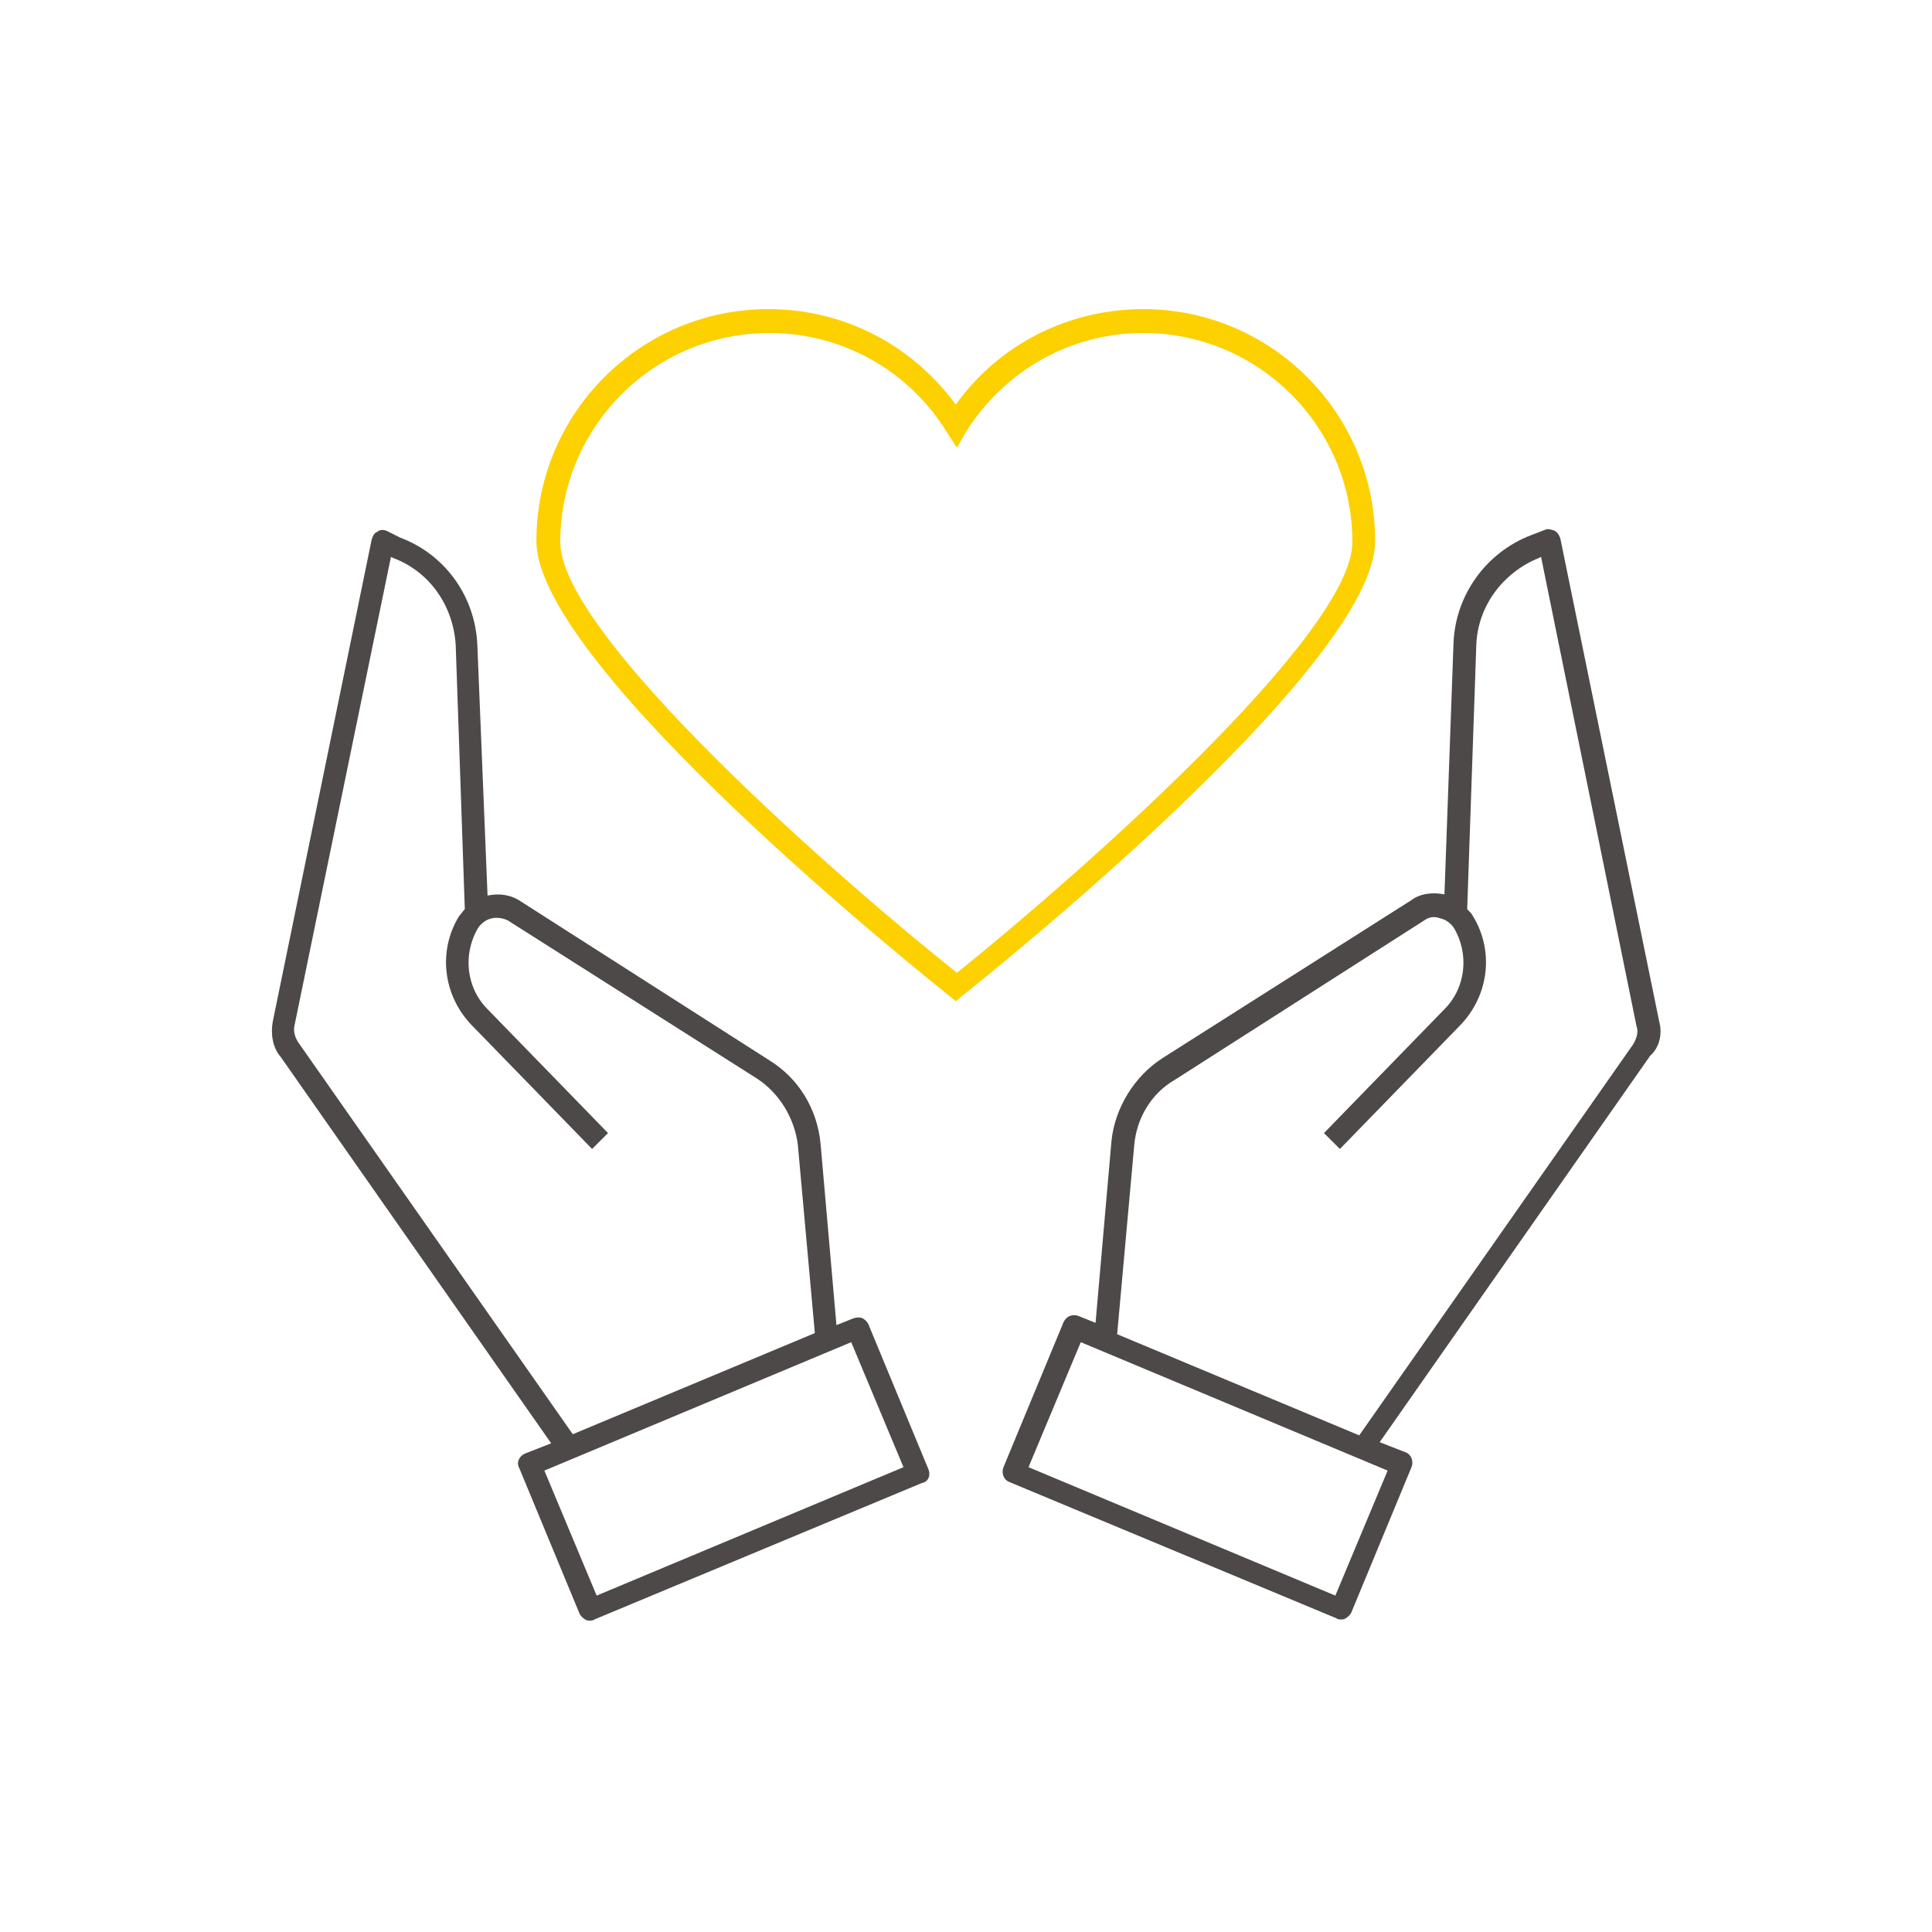
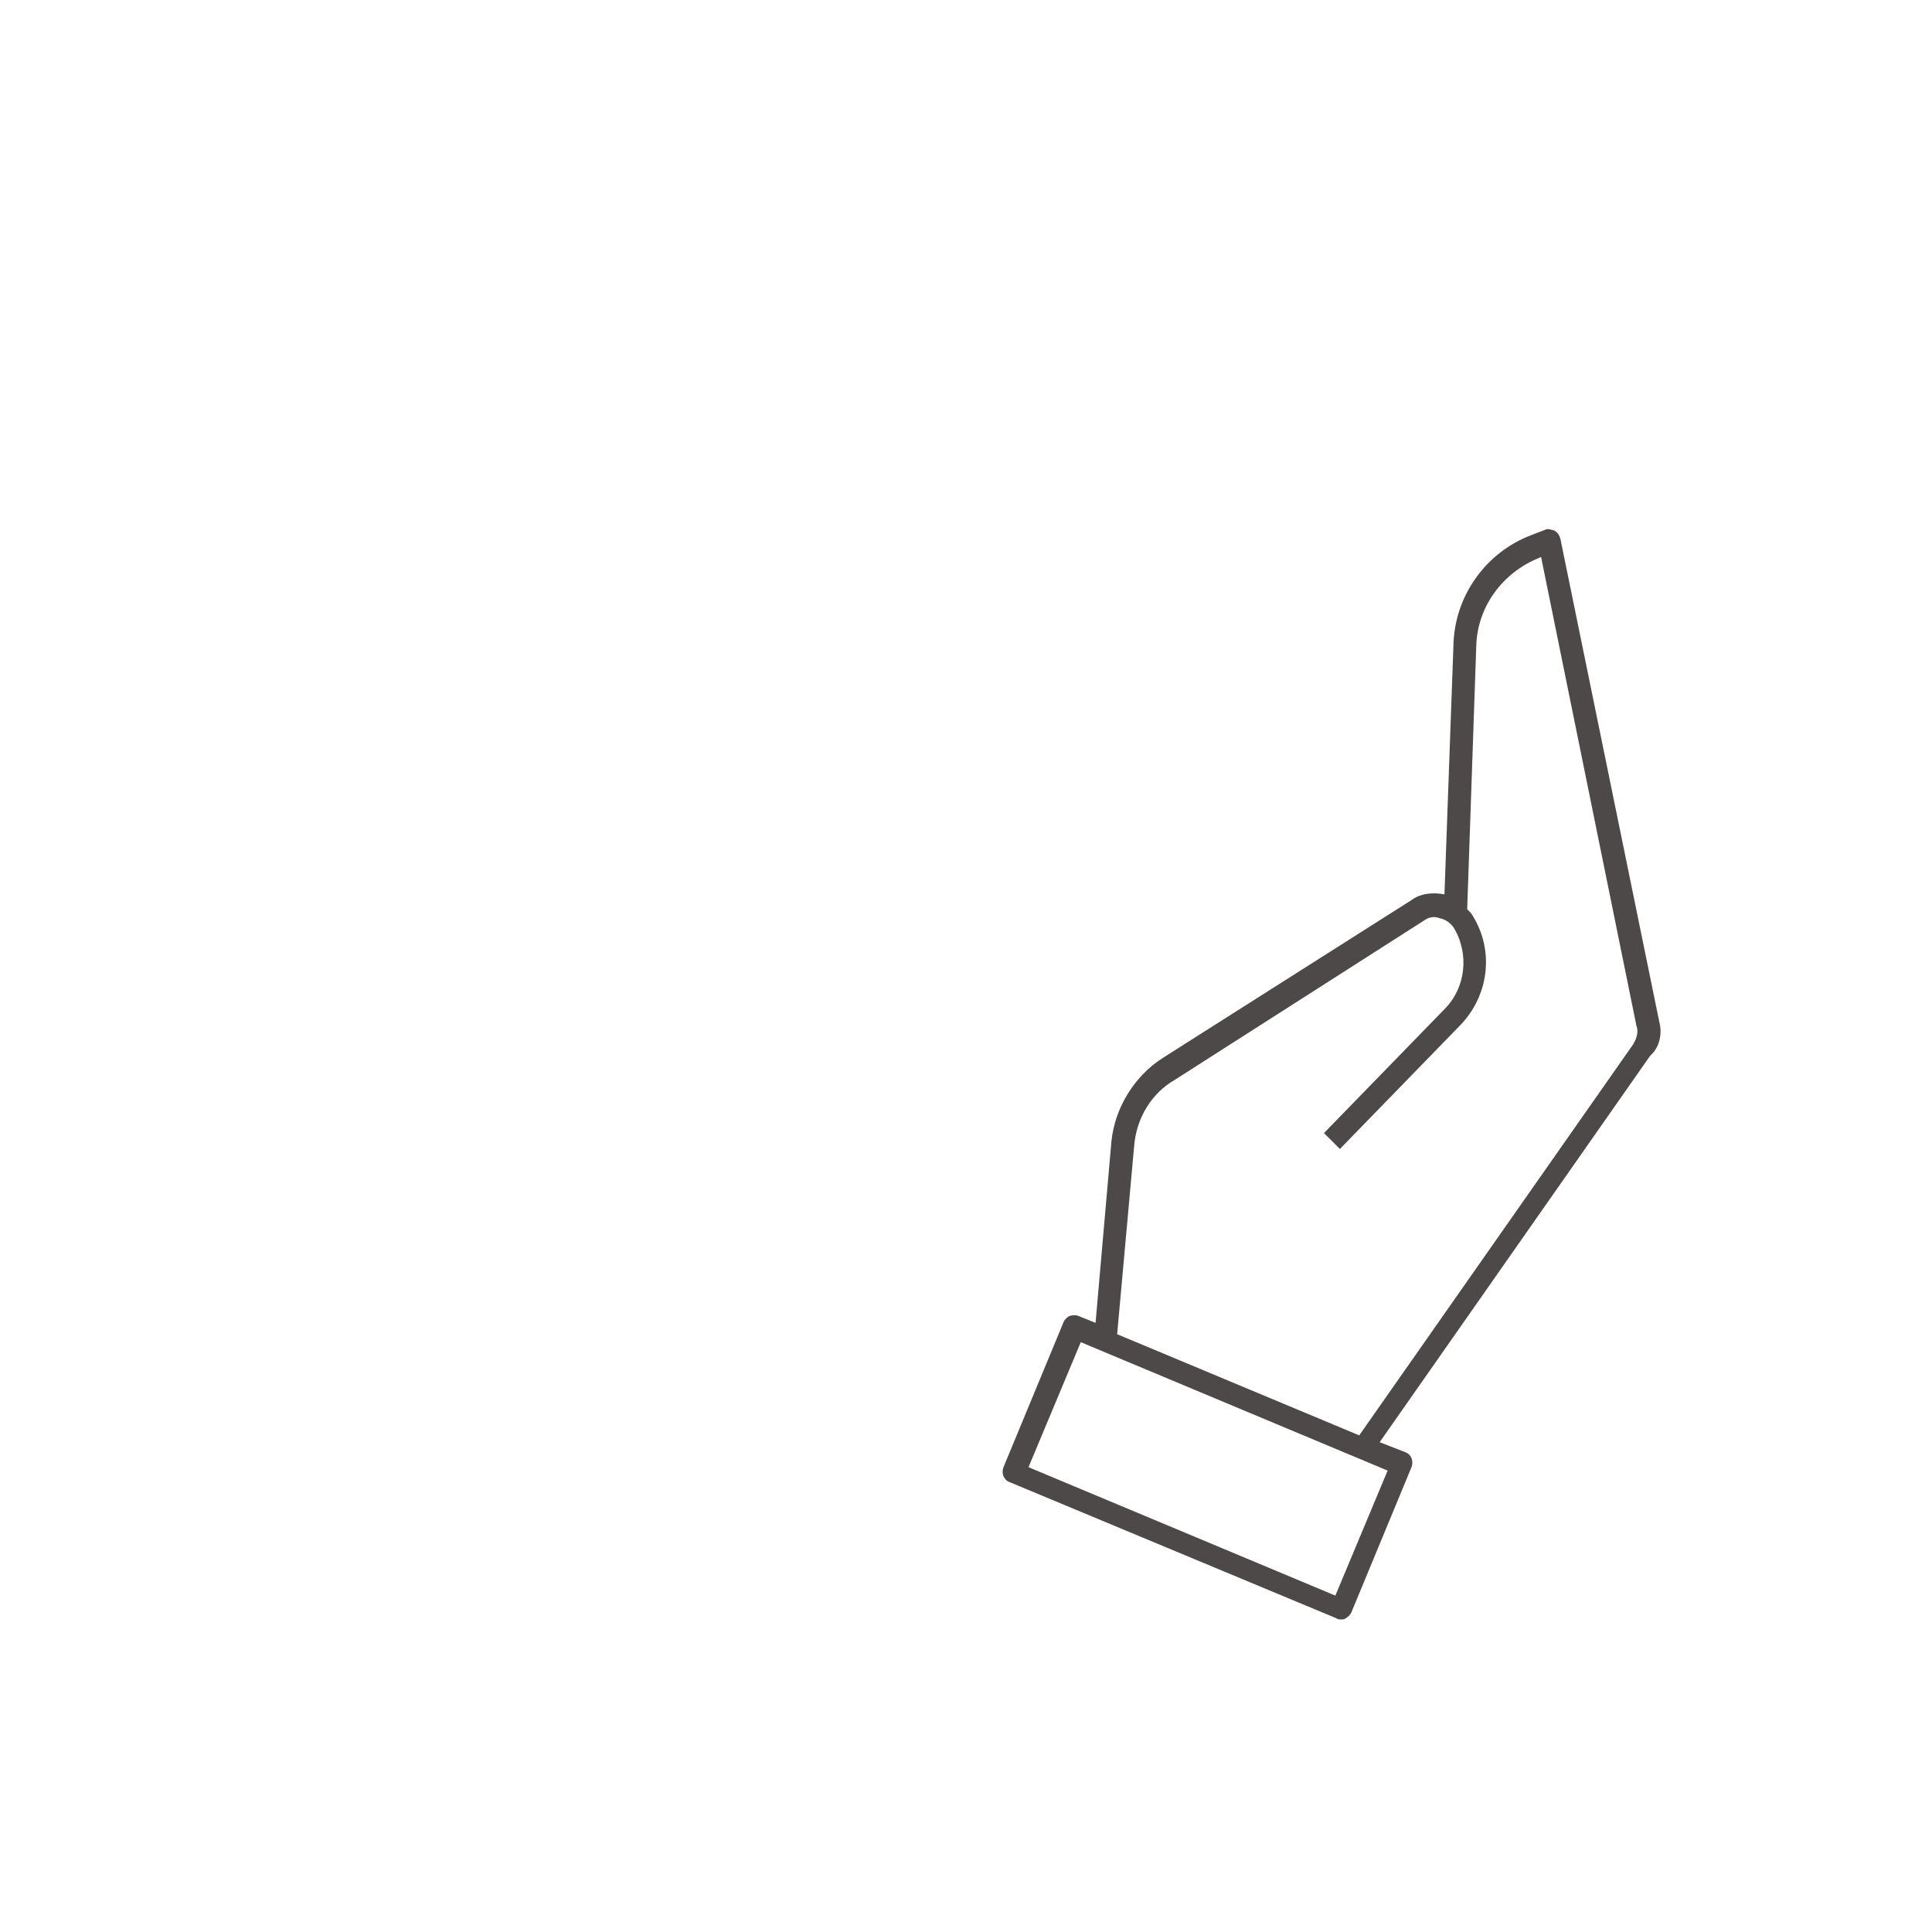
<svg xmlns="http://www.w3.org/2000/svg" version="1.1" id="img05_00000008118575589955721800000000879243558905657255_" x="0px" y="0px" width="170px" height="170px" viewBox="0 0 170 170" style="enable-background:new 0 0 170 170;" xml:space="preserve">
  <style type="text/css">
	.st0{fill:#4C4948;}
	.st1{fill:#FDD000;}
</style>
  <path class="st0" d="M146,89.9l-8.7-42.5c-0.1-0.3-0.2-0.5-0.5-0.7c-0.3-0.1-0.6-0.2-0.8-0.1l-1.3,0.5c-3.9,1.5-6.6,5.2-6.8,9.4  l-0.8,22.2c-1-0.2-2.1-0.1-2.9,0.5l-21.9,13.9c-2.5,1.6-4.2,4.4-4.5,7.3l-1.4,16l-1.5-0.6c-0.2-0.1-0.5-0.1-0.8,0  c-0.2,0.1-0.4,0.3-0.5,0.5l-5.3,12.8c-0.2,0.5,0,1.1,0.5,1.3l28.8,12c0.1,0.1,0.3,0.1,0.4,0.1s0.3,0,0.4-0.1  c0.2-0.1,0.4-0.3,0.5-0.5l5.3-12.8c0.2-0.5,0-1.1-0.5-1.3l-2.3-0.9l23.8-34C146,92.2,146.3,91,146,89.9z M117.5,140.4l-27-11.3  l4.6-11l27,11.3L117.5,140.4z M143.7,91.9l-24.1,34.4l-21.3-8.9l1.5-16.6c0.2-2.4,1.5-4.6,3.6-5.8l21.9-14c0.4-0.3,0.9-0.4,1.4-0.2  c0.5,0.1,0.9,0.4,1.2,0.8c1.4,2.3,1.1,5.3-0.8,7.2l-10.6,10.9l1.4,1.4l10.6-10.9c2.5-2.6,3-6.5,1.1-9.6c-0.1-0.2-0.3-0.4-0.5-0.6  l0.8-23.2c0.1-3.4,2.3-6.4,5.5-7.7l0.2-0.1l8.4,41.3C144.2,90.8,144,91.4,143.7,91.9z" />
-   <path class="st0" d="M81.7,129.3l-5.3-12.8c-0.1-0.2-0.3-0.4-0.5-0.5s-0.5-0.1-0.8,0l-1.5,0.6l-1.4-16c-0.3-3-1.9-5.7-4.5-7.3  l-21.9-14c-0.9-0.6-1.9-0.7-2.9-0.5L42,56.7c-0.2-4.2-2.8-7.9-6.8-9.4L34,46.7c-0.3-0.1-0.6-0.1-0.8,0.1c-0.3,0.1-0.4,0.4-0.5,0.7  L24,89.9c-0.2,1.1,0,2.3,0.7,3.1l23.8,34l-2.3,0.9c-0.5,0.2-0.8,0.8-0.5,1.3L51,142c0.1,0.2,0.3,0.4,0.5,0.5  c0.1,0.1,0.3,0.1,0.4,0.1c0.1,0,0.3,0,0.4-0.1l28.8-12C81.7,130.4,81.9,129.8,81.7,129.3z M26.3,91.8c-0.3-0.4-0.5-1-0.4-1.5  L34.4,49l0.2,0.1c3.2,1.2,5.3,4.2,5.5,7.7L40.9,80c-0.2,0.2-0.3,0.4-0.5,0.6c-1.9,3.1-1.4,7,1.1,9.6l10.6,10.9l1.4-1.4L42.9,88.8  c-1.9-1.9-2.2-4.9-0.8-7.2c0.3-0.4,0.7-0.7,1.2-0.8c0.5-0.1,1,0,1.4,0.2l21.9,13.9c2,1.3,3.3,3.5,3.6,5.8l1.5,16.6l-21.3,8.9  L26.3,91.8z M52.5,140.4l-4.6-11l27-11.3l4.6,11L52.5,140.4z" />
-   <path class="st1" d="M84.1,88.1l-0.6-0.5c-1.5-1.2-36.3-28.9-36.3-40c0-11.3,9.2-20.4,20.4-20.4c6.6,0,12.6,3.1,16.5,8.4  c3.8-5.3,9.9-8.4,16.5-8.4c11.3,0,20.4,9.2,20.4,20.4c0,11.1-34.8,38.8-36.3,40L84.1,88.1z M67.7,29.3c-10.2,0-18.4,8.3-18.4,18.4  c0,8.2,24.6,29.7,34.9,37.9C94.4,77.4,119,55.9,119,47.7c0-10.2-8.3-18.4-18.4-18.4c-6.4,0-12.2,3.3-15.6,8.7l-0.8,1.4L83.3,38  C79.9,32.5,74,29.3,67.7,29.3z" />
</svg>